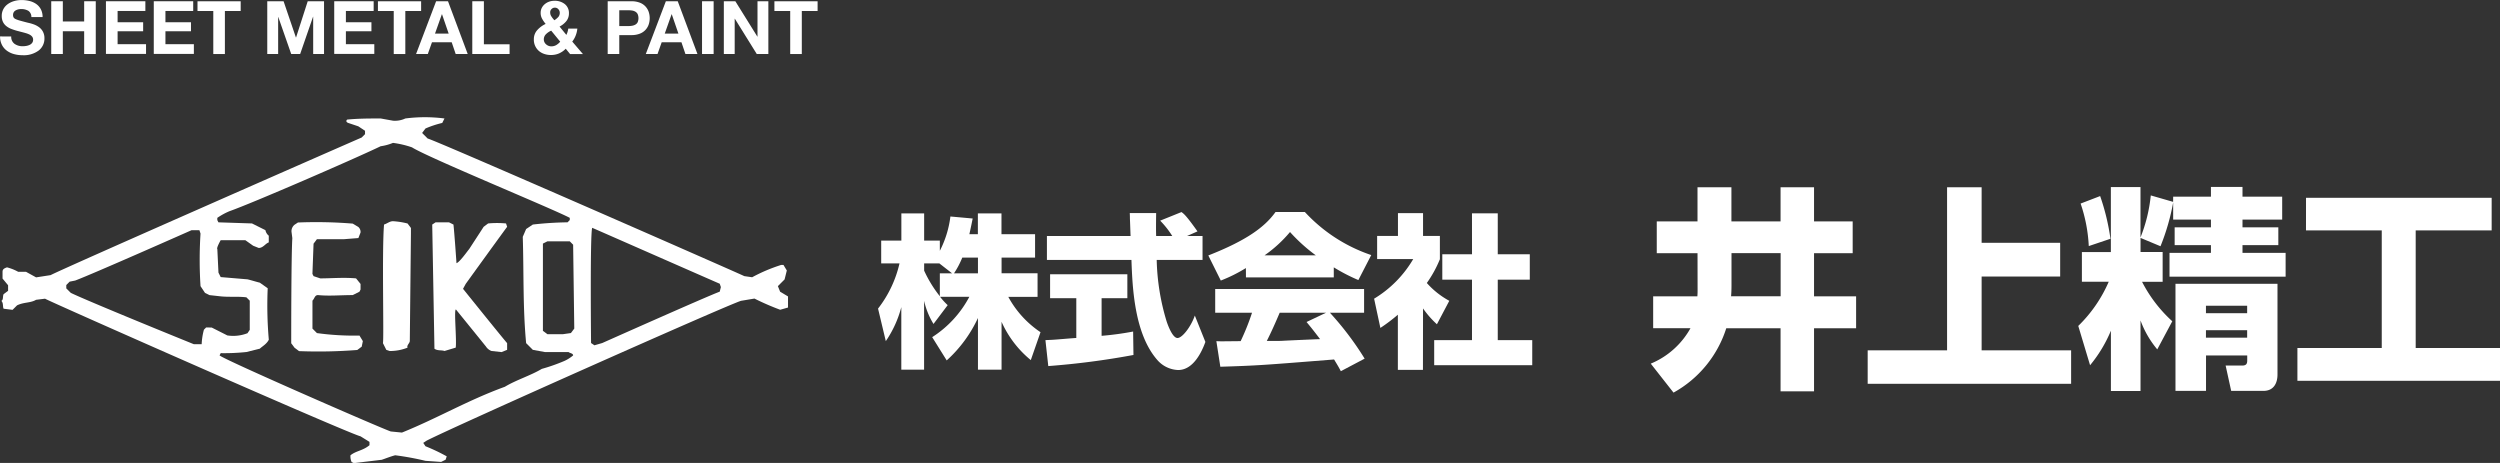
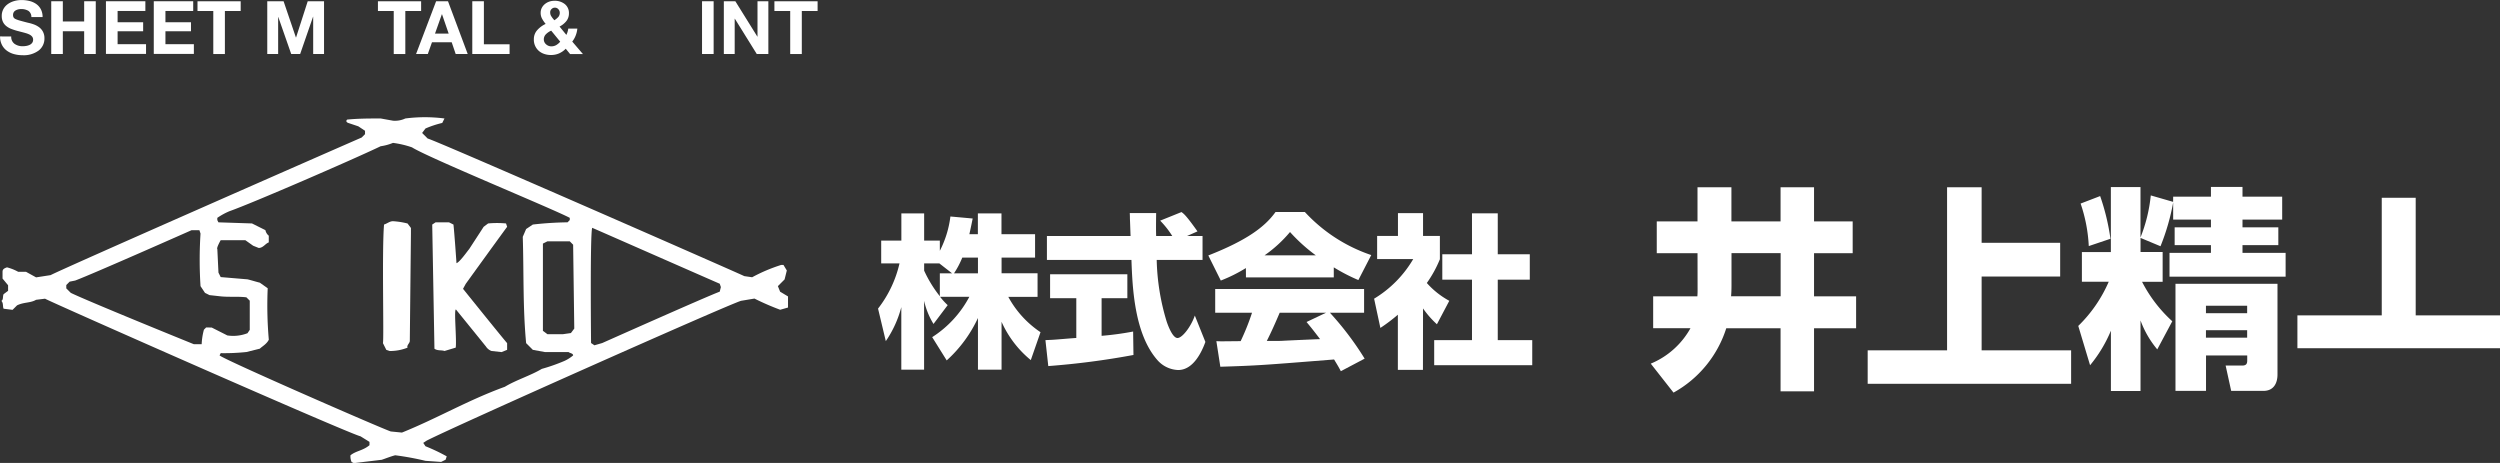
<svg xmlns="http://www.w3.org/2000/svg" height="33.344" viewBox="0 0 180.079 33.344" width="180.079">
  <rect x="0" y="0" width="180.079" height="33.344" fill="#333333" stroke="none" />
  <g fill="#fff">
    <path d="m862.563 2340.531-.161-.4.483-.483.161-.645-.242-.4h-.161a11.8 11.8 0 0 0 -2.095.888l-.564-.081c-.484-.24-22.164-9.751-22.808-9.912l-.4-.4.241-.322a7.039 7.039 0 0 1 1.209-.4l.161-.322a10.977 10.977 0 0 0 -2.821 0 1.744 1.744 0 0 1 -.886.16l-.888-.16c-.805 0-1.611 0-2.417.08-.161.162.08.242.08.242l.726.243.483.321v.243l-.241.242c-1.853.805-21.679 9.512-22.405 9.912l-1.047.162-.726-.4h-.564a3.373 3.373 0 0 0 -.806-.321c-.242.079-.322.16-.322.321v.485l.4.483v.4l-.323.242c-.08.161 0 .4-.161.484.161.161.082.4.161.564l.645.081.323-.323c.483-.24.968-.16 1.371-.4l.644-.08c.39.235 21.761 9.672 22.727 9.914l.645.4v.24c-.483.4-.968.4-1.37.726a1.018 1.018 0 0 0 .081.484l.161.082c.645-.082 1.37-.163 2.016-.243.241-.082.644-.243.966-.324a20.621 20.621 0 0 1 2.178.4l1.128.079.323-.16.08-.242a13.06 13.06 0 0 0 -1.53-.727l-.161-.242.243-.161c1.692-.886 21.6-9.753 22.647-10.073l.967-.162a18.365 18.365 0 0 0 1.854.806l.564-.16v-.8zm-41.343 2.575-.161.162a4.681 4.681 0 0 0 -.162 1.046h-.563c-.4-.16-7.738-3.141-8.866-3.7l-.323-.322v-.241l.242-.243.4-.08c1.289-.482 8.382-3.627 8.382-3.627h.564l.081.243a29.73 29.73 0 0 0 0 3.788l.322.484.323.161.726.081c.645.079 1.29 0 1.934.079l.242.242v2.1l-.162.242a2.831 2.831 0 0 1 -1.452.161l-1.127-.569zm25.79 2.419a13.052 13.052 0 0 1 -1.611.565c-.807.483-1.855.8-2.661 1.289-2.66.966-4.835 2.257-7.415 3.3l-.805-.08c-.726-.243-12.17-5.239-12.331-5.481l.081-.16a15.055 15.055 0 0 0 1.853-.082l.967-.241c.161-.161.484-.323.645-.645a28.483 28.483 0 0 1 -.08-3.707l-.565-.4c-.322-.082-.564-.162-.887-.242l-1.934-.162-.161-.322-.081-1.693c-.081-.081.242-.644.242-.644h1.773l.564.4.4.161c.322 0 .484-.322.726-.4v-.483a.687.687 0 0 1 -.242-.4l-.967-.483-2.417-.08-.081-.162v-.16a4.772 4.772 0 0 1 .886-.484c1.612-.565 8.866-3.708 10.88-4.675a3.655 3.655 0 0 0 .888-.242 6.9 6.9 0 0 1 1.37.322c1.128.726 10.156 4.433 11.365 5.078v.16l-.161.162a24.439 24.439 0 0 0 -2.5.16l-.483.323-.242.563c.081 2.58 0 5.078.242 7.656l.483.483.887.163h1.692c.081.081.323.081.323.24a2.8 2.8 0 0 1 -.647.406zm.726-2.337-.242.322-.564.081h-1.13l-.323-.242v-6.283l.323-.162h1.612l.242.243zm10.478-2.659c-.886.322-8.463 3.7-8.463 3.7l-.564.163-.242-.163s-.08-7.817.081-8.3c.508.218 8.622 3.787 9.188 4.029l.081.241z" transform="translate(-806.37 -2319.52)" />
    <path d="m910.562 2356.176c-.243 0-.4.161-.646.24-.161 1.855 0 8.221-.08 8.544l.242.483.241.082a3.373 3.373 0 0 0 1.29-.242c-.081-.161.162-.323.162-.483l.081-7.737v-.4l-.242-.322a5.58 5.58 0 0 0 -1.048-.165z" transform="translate(-882.252 -2340.242)" />
-     <path d="m886.833 2364.38-.322-.323v-2.014c.161-.162.161-.4.4-.4.806.08 1.612 0 2.5 0l.484-.242.08-.161v-.4l-.323-.4c-.886-.082-1.772 0-2.579 0l-.483-.162-.081-.161.081-2.177.241-.322h1.935l1.053-.083.156-.4a.477.477 0 0 0 -.161-.4l-.4-.241a32.3 32.3 0 0 0 -3.949-.08l-.242.16a.6.6 0 0 0 -.222.5l.06.464c-.08 1.29-.08 6.931-.08 7.575l.241.323.323.243a35.872 35.872 0 0 0 4.19-.082l.324-.239.082-.4-.243-.4a19.354 19.354 0 0 1 -3.065-.178z" transform="translate(-864.004 -2340.387)" />
    <path d="m928.58 2356.805-.08-.242a6.984 6.984 0 0 0 -1.29 0l-.322.242-1.047 1.611c-.081.082-.666.93-.909 1.01 0 0-.14-2.058-.218-2.783l-.321-.16h-.968l-.241.16.16 8.945c.242.162.483.081.726.162l.806-.242c.081-.564-.145-2.823.02-2.743 0 0 1.834 2.26 2.157 2.662a.814.814 0 0 0 .4.323l.726.08.4-.162v-.482c-.484-.563-3.176-3.913-3.176-3.913l.194-.357s2.503-3.467 2.983-4.111z" transform="translate(-892.05 -2340.468)" />
    <path d="m1048.407 2358.364v1.652a8.989 8.989 0 0 1 -1.13-1.843v-.524h1.094l.916.714zm2.128-2.818c.119-.536.178-.833.238-1.13l-1.605-.145a7.353 7.353 0 0 1 -.761 2.473v-.737h-1.13v-1.961h-1.641v1.961h-1.453v1.641h1.319a8.317 8.317 0 0 1 -1.546 3.258l.559 2.343a7.81 7.81 0 0 0 1.117-2.45v4.507h1.641v-4.959a5.517 5.517 0 0 0 .678 1.665l1.022-1.355a4.787 4.787 0 0 1 -.547-.6h2.106a7.755 7.755 0 0 1 -2.676 2.905l1.046 1.676a9.521 9.521 0 0 0 2.251-3.056v3.722h1.7v-3.449a7.5 7.5 0 0 0 2.106 2.76l.7-2.01a7.15 7.15 0 0 1 -2.319-2.542h2.106v-1.7h-2.592v-1.129h2.413v-1.688h-2.42v-1.5h-1.7v1.5zm-1.106 2.818a6.347 6.347 0 0 0 .594-1.13h1.13v1.13z" transform="translate(-980.709 -2338.677)" />
    <path d="m1099.485 2355.427h1.117v1.723h-3.302a16.375 16.375 0 0 0 .713 4.424c.119.356.44 1.2.785 1.2s.975-.821 1.248-1.617l.761 1.9c-.25.69-.856 2.023-1.961 2.023a2.087 2.087 0 0 1 -1.452-.666c-1.724-1.9-1.843-5.351-1.914-7.265h-6.088v-1.724h6.027c-.012-.178-.036-1.046-.048-1.234 0-.107 0-.2-.011-.417h1.9c-.012.939-.012 1.213 0 1.653h1.162a6.5 6.5 0 0 0 -.872-1.106l1.535-.619c.179.131.333.238 1.153 1.391zm-10.2 7.5c.226-.013.345-.013.5-.024.25-.011 1.452-.119 1.724-.131v-2.866h-1.888v-1.724h5.565v1.724h-1.855v2.711a21.631 21.631 0 0 0 2.271-.309l.024 1.688a56.486 56.486 0 0 1 -6.136.8z" transform="translate(-1013.981 -2338.427)" />
    <path d="m1140.492 2361.61c.285.345.5.606.975 1.234-.38.012-2.259.095-2.676.119-.213.012-.308.012-1.161.012.357-.714.594-1.249.928-2.033h3.34zm4.185 2.639a21.746 21.746 0 0 0 -2.5-3.305h2.461v-1.712h-10.725v1.712h2.652a16.765 16.765 0 0 1 -.82 2.046c-.218 0-1.142.012-1.332.012-.1 0-.178 0-.416-.012l.285 1.843c2.7-.083 3.115-.119 8.193-.523.226.369.333.547.488.844zm-8.549-5.85h6.326v-.726a12.76 12.76 0 0 0 1.771.916l.928-1.8a11.5 11.5 0 0 1 -4.78-3.1h-2.117c-.761 1.07-2.081 2.046-4.84 3.128l.9 1.808a10.9 10.9 0 0 0 1.807-.9zm1.343-1.593a9.389 9.389 0 0 0 1.831-1.677 12.142 12.142 0 0 0 1.855 1.677z" transform="translate(-1046.38 -2338.416)" />
    <path d="m1181.846 2365.287h-1.807v-3.971a12.463 12.463 0 0 1 -1.259.951l-.452-2.106a8.112 8.112 0 0 0 2.818-2.854h-2.6v-1.665h1.5v-1.642h1.807v1.641h1.213v1.677a8.427 8.427 0 0 1 -.94 1.713 5.961 5.961 0 0 0 1.618 1.283l-.892 1.689a6.741 6.741 0 0 1 -1-1.141zm3.532-11.273h1.857v2.948h2.307v1.831h-2.307v4.352h2.484v1.807h-7.063v-1.807h2.723v-4.352h-2.139v-1.831h2.14z" transform="translate(-1079.349 -2338.646)" />
    <path d="m1259.1 2351.731h3.54v3.107h-3.571c.015-.17.031-.4.031-.819zm-2.443 2.614c0 .186 0 .29-.016.494h-3.184v2.3h2.687a5.825 5.825 0 0 1 -2.86 2.551l1.639 2.087a8.1 8.1 0 0 0 3.8-4.637h3.911v4.544h2.411v-4.544h3.03v-2.3h-3.03v-3.108h2.783v-2.287h-2.783v-2.458h-2.411v2.458h-3.54v-2.458h-2.443v2.458h-2.935v2.287h2.936z" transform="translate(-1134.377 -2333.496)" />
    <path d="m1320.243 2346.979v4h5.657v2.428h-5.657v5.317h6.446v2.412h-14.654v-2.412h5.719v-11.744z" transform="translate(-1177.503 -2333.49)" />
    <path d="m1381.25 2355.467v.541h-2.968v-.541zm-5.163-1.577v7.713h2.2v-2.551h2.968v.371c0 .247-.093.355-.371.355h-1.184l.4 1.824h2.319c.757 0 1.016-.572 1.016-1.175v-6.538zm5.163 3.34v.541h-2.968v-.541zm-5.333-9.244-1.608-.464a11.175 11.175 0 0 1 -.742 3.029v-3.631h-2.134v4.685h-2.087v2.133h1.934a9.955 9.955 0 0 1 -2.195 3.185l.851 2.831a9.762 9.762 0 0 0 1.5-2.488v4.343h2.133v-5.083a6.955 6.955 0 0 0 1.206 2.087l1.082-2.026a10.006 10.006 0 0 1 -2.178-2.844h1.484v-2.143h-1.592v-1.017l1.438.6a16.108 16.108 0 0 0 .912-3.153v1.235h2.721v.556h-2.614v1.284h2.614v.556h-2.984v1.716h8.363v-1.716h-3.106v-.556h2.581v-1.284h-2.581v-.556h2.859v-1.654h-2.859v-.7h-2.273v.7h-2.721zm-6.663.123a11.086 11.086 0 0 1 .588 3.062l1.561-.526a16.021 16.021 0 0 0 -.742-3.076z" transform="translate(-1219.384 -2333.446)" />
-     <path d="m1429.062 2349.827h13.372v2.348h-5.472v8.471h6.075v2.366h-14.595v-2.366h6.075v-8.471h-5.457z" transform="translate(-1262.956 -2335.581)" />
+     <path d="m1429.062 2349.827h13.372h-5.472v8.471h6.075v2.366h-14.595v-2.366h6.075v-8.471h-5.457z" transform="translate(-1262.956 -2335.581)" />
    <path d="m806.91 2298.877a.611.611 0 0 0 .236.529.994.994 0 0 0 .6.174 1.47 1.47 0 0 0 .247-.022.944.944 0 0 0 .24-.074.479.479 0 0 0 .184-.146.377.377 0 0 0 .069-.231.339.339 0 0 0 -.069-.216.57.57 0 0 0 -.186-.149 1.519 1.519 0 0 0 -.255-.1q-.138-.042-.372-.1c-.1-.028-.184-.049-.244-.064a4.411 4.411 0 0 1 -.442-.143 1.406 1.406 0 0 1 -.348-.194.865.865 0 0 1 -.25-.3.96.96 0 0 1 -.093-.439 1.016 1.016 0 0 1 .12-.5 1.058 1.058 0 0 1 .324-.362 1.5 1.5 0 0 1 .458-.215 1.886 1.886 0 0 1 .518-.072 2.371 2.371 0 0 1 .583.07 1.442 1.442 0 0 1 .484.218 1.07 1.07 0 0 1 .333.384 1.178 1.178 0 0 1 .122.553h-.808a.523.523 0 0 0 -.215-.447.986.986 0 0 0 -.534-.127.746.746 0 0 0 -.4.106.357.357 0 0 0 -.17.324.329.329 0 0 0 .042.178.346.346 0 0 0 .149.116 2.027 2.027 0 0 0 .282.1c.117.034.309.086.574.154a.455.455 0 0 1 .085.021.1.1 0 0 0 .032.005 3.426 3.426 0 0 1 .351.107 1.532 1.532 0 0 1 .335.178.957.957 0 0 1 .293.324.977.977 0 0 1 .117.491 1.082 1.082 0 0 1 -.415.881 1.8 1.8 0 0 1 -1.165.338 2.294 2.294 0 0 1 -.614-.081 1.545 1.545 0 0 1 -.516-.247 1.181 1.181 0 0 1 -.356-.425 1.311 1.311 0 0 1 -.13-.6z" transform="translate(-806.101 -2296.25)" />
    <path d="m819.98 2296.59h.835v1.457h1.537v-1.457h.835v3.8h-.835v-1.639h-1.537v1.639h-.835z" transform="translate(-816.289 -2296.5)" />
    <path d="m834.8 2296.59h2.84v.7h-2v.813h1.84v.649h-1.84v.931h2.048v.7h-2.888z" transform="translate(-827.169 -2296.5)" />
    <path d="m847.76 2296.59h2.84v.7h-2v.813h1.84v.649h-1.84v.931h2.048v.7h-2.888z" transform="translate(-836.683 -2296.5)" />
    <path d="m860.738 2297.292h-1.138v-.7h3.111v.7h-1.138v3.1h-.835z" transform="translate(-845.374 -2296.5)" />
    <path d="m878.5 2296.59h1.175l.888 2.61h.011l.84-2.61h1.175v3.8h-.782v-2.69h-.007l-.931 2.691h-.644l-.931-2.665h-.01v2.665h-.784z" transform="translate(-859.248 -2296.5)" />
-     <path d="m896.64 2296.59h2.84v.7h-2v.813h1.84v.649h-1.84v.931h2.047v.7h-2.887z" transform="translate(-872.565 -2296.5)" />
    <path d="m909.617 2297.292h-1.138v-.7h3.111v.7h-1.138v3.1h-.835z" transform="translate(-881.256 -2296.5)" />
    <path d="m920.261 2296.59h.856l1.42 3.8h-.867l-.287-.846h-1.42l-.3.846h-.846zm-.08 2.33h.984l-.479-1.394h-.011z" transform="translate(-888.847 -2296.5)" />
    <path d="m934.04 2296.59h.835v3.1h1.851v.7h-2.686z" transform="translate(-900.02 -2296.5)" />
    <path d="m953.017 2299.892a1.551 1.551 0 0 1 -.489.341 1.453 1.453 0 0 1 -.58.112 1.469 1.469 0 0 1 -.481-.077 1.135 1.135 0 0 1 -.391-.221 1.063 1.063 0 0 1 -.356-.841.96.96 0 0 1 .239-.648 1.827 1.827 0 0 1 .611-.452 2.266 2.266 0 0 1 -.271-.4.887.887 0 0 1 -.09-.4.778.778 0 0 1 .08-.351.857.857 0 0 1 .221-.276.989.989 0 0 1 .319-.179 1.124 1.124 0 0 1 .37-.061 1.157 1.157 0 0 1 .747.236.812.812 0 0 1 .3.672.872.872 0 0 1 -.181.549 1.488 1.488 0 0 1 -.494.4l.489.6a1.378 1.378 0 0 0 .138-.452h.654a1.857 1.857 0 0 1 -.12.5 1.722 1.722 0 0 1 -.247.434l.771.9h-.925zm-1.048-1.3a1.18 1.18 0 0 0 -.38.258.515.515 0 0 0 -.152.37.459.459 0 0 0 .163.354.552.552 0 0 0 .38.147.7.7 0 0 0 .343-.086 1.125 1.125 0 0 0 .295-.25zm.508-1.553a.328.328 0 0 0 -.242-.106.335.335 0 0 0 -.239.1.315.315 0 0 0 -.1.239.5.5 0 0 0 .061.253 1.675 1.675 0 0 0 .189.258.564.564 0 0 1 .048.059 1.324 1.324 0 0 0 .292-.242.454.454 0 0 0 .1-.3.356.356 0 0 0 -.108-.258z" transform="translate(-912.265 -2296.383)" />
-     <path d="m970.719 2296.59h1.713a1.643 1.643 0 0 1 .593.1 1.07 1.07 0 0 1 .646.662 1.445 1.445 0 0 1 0 .915 1.089 1.089 0 0 1 -.235.391 1.078 1.078 0 0 1 -.412.271 1.621 1.621 0 0 1 -.593.1h-.878v1.362h-.834zm.834 1.787h.649a1.6 1.6 0 0 0 .287-.024.719.719 0 0 0 .231-.085.41.41 0 0 0 .16-.173.765.765 0 0 0 0-.574.427.427 0 0 0 -.16-.175.639.639 0 0 0 -.231-.085 1.758 1.758 0 0 0 -.287-.021h-.649z" transform="translate(-926.946 -2296.5)" />
-     <path d="m982.5 2296.59h.856l1.42 3.8h-.867l-.287-.846h-1.422l-.3.846h-.845zm-.08 2.33h.984l-.479-1.394h-.011z" transform="translate(-934.537 -2296.5)" />
    <path d="m996.279 2296.59h.835v3.8h-.835z" transform="translate(-945.71 -2296.5)" />
    <path d="m1002.179 2296.59h.829l1.585 2.547h.011v-2.547h.782v3.8h-.835l-1.579-2.542h-.011v2.542h-.782z" transform="translate(-950.04 -2296.5)" />
    <path d="m1017.017 2297.292h-1.138v-.7h3.111v.7h-1.138v3.1h-.835z" transform="translate(-960.097 -2296.5)" />
  </g>
</svg>